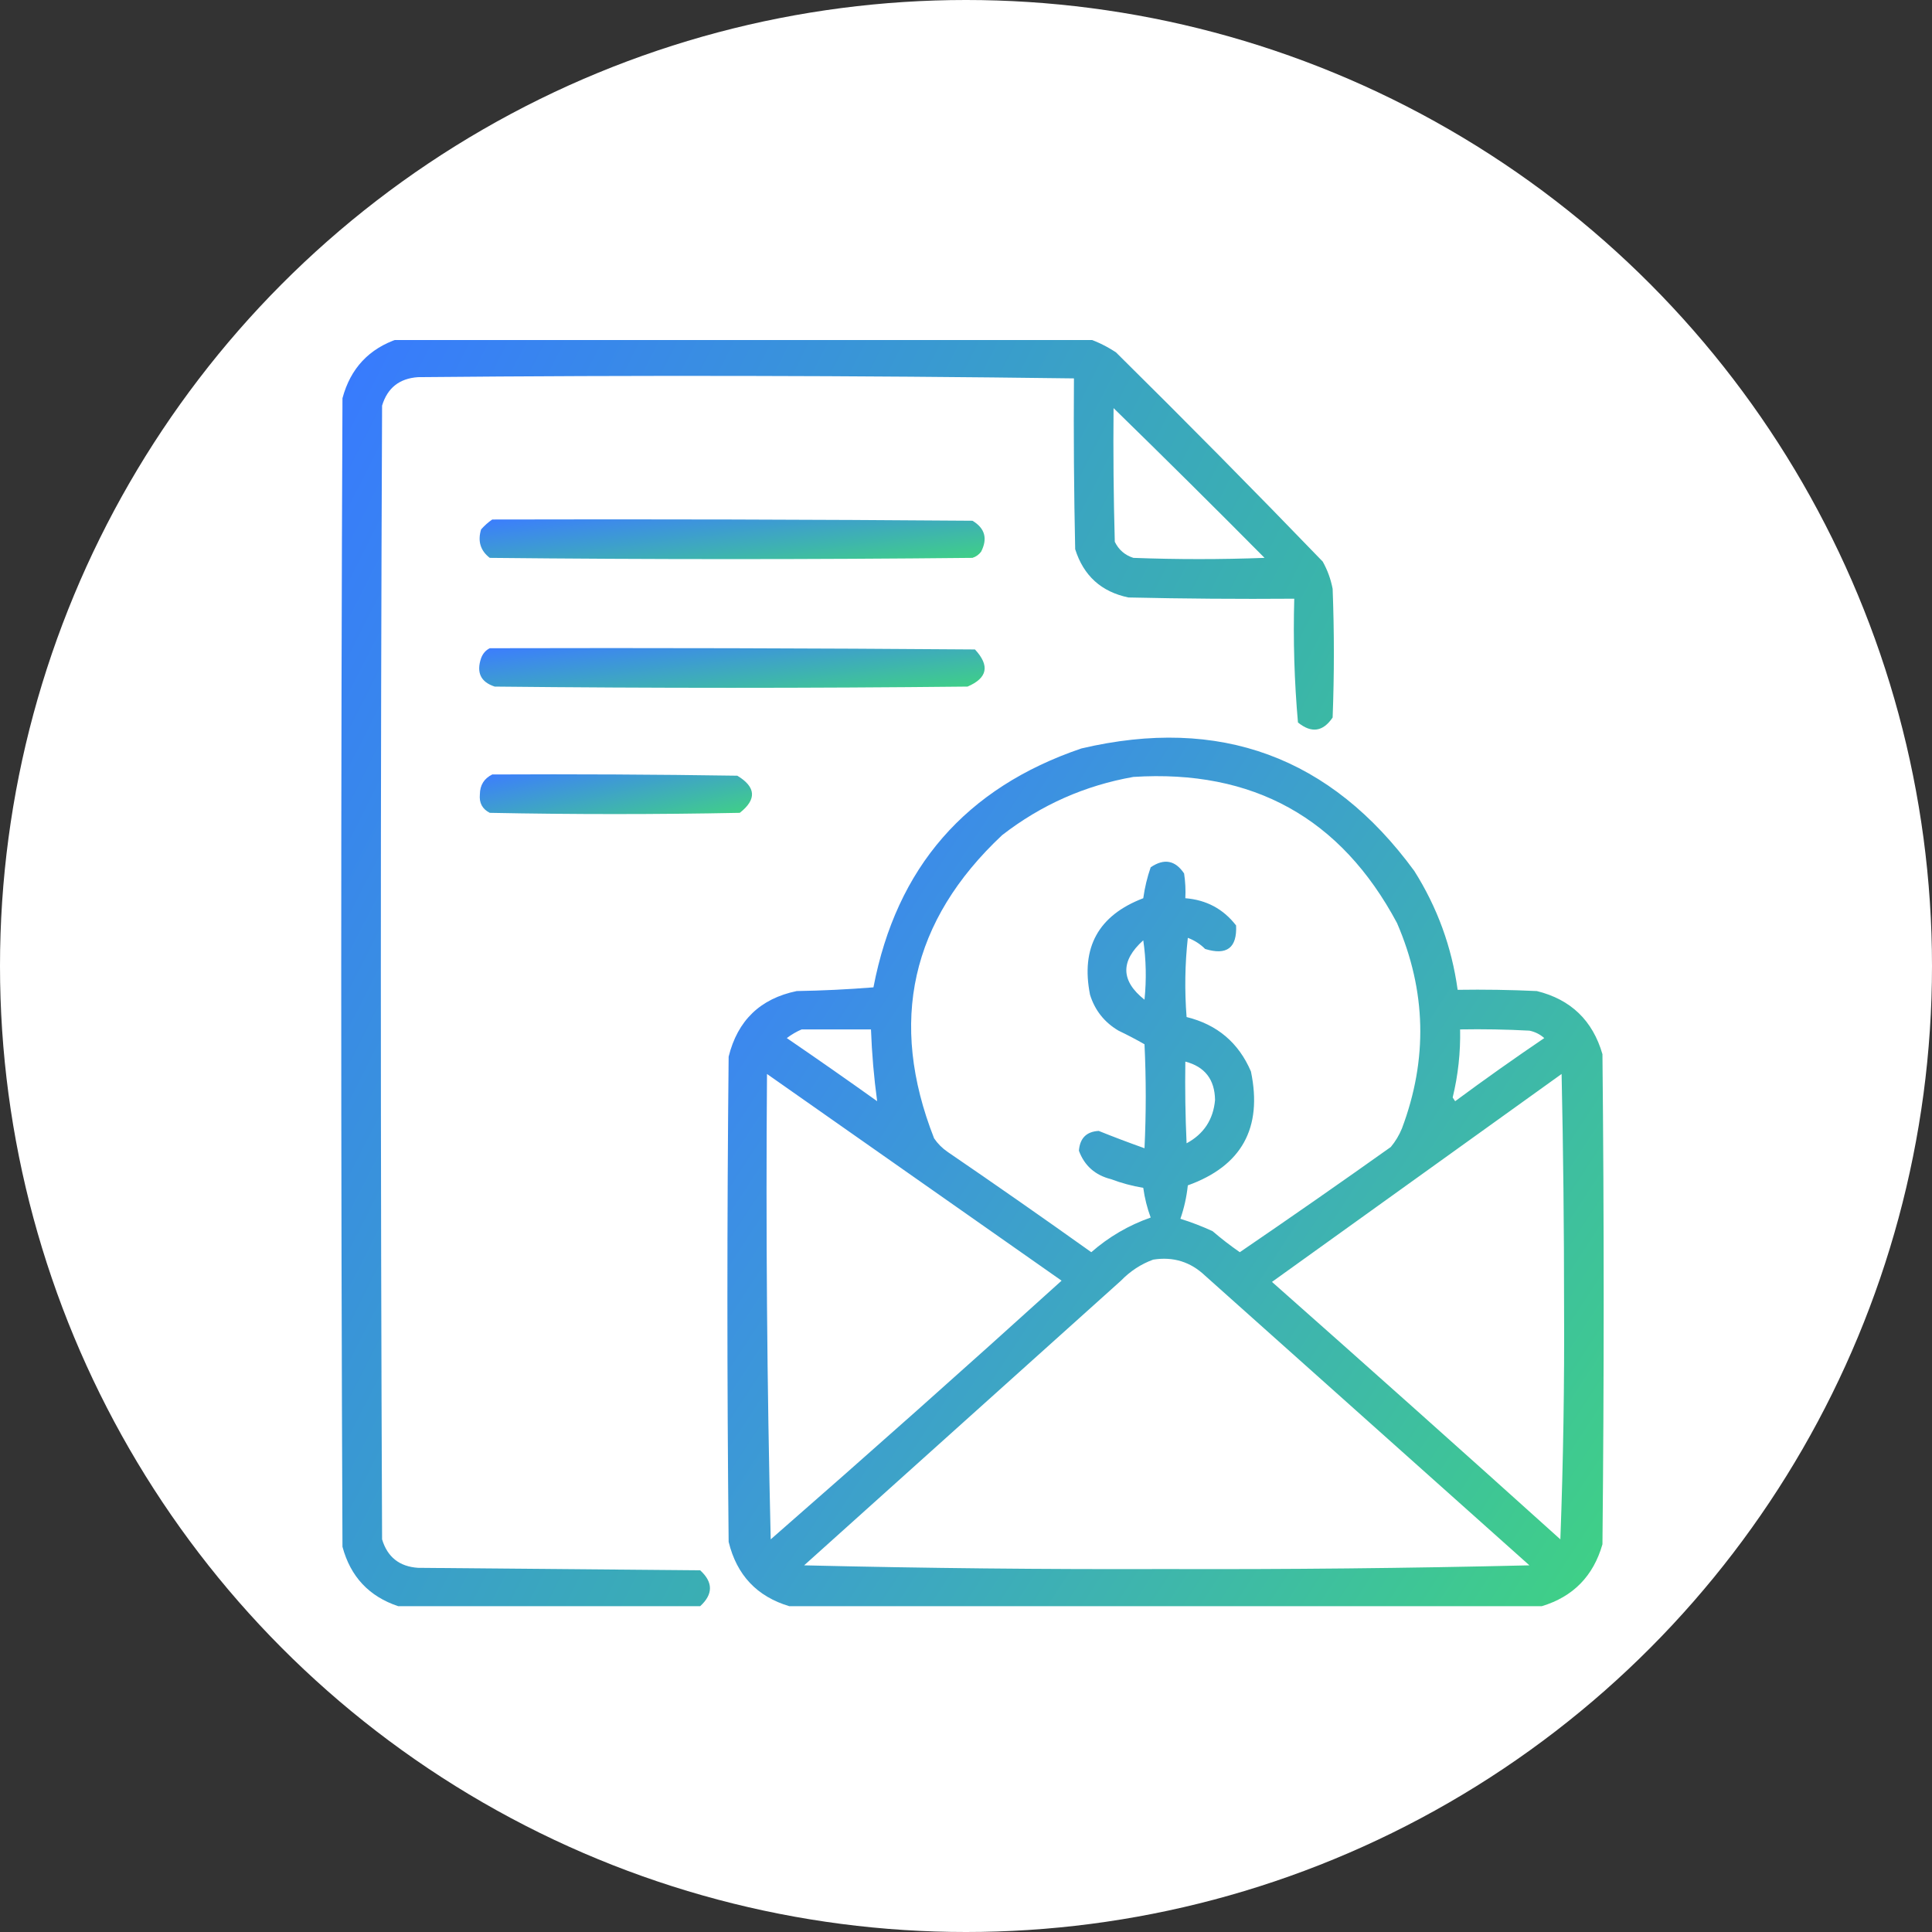
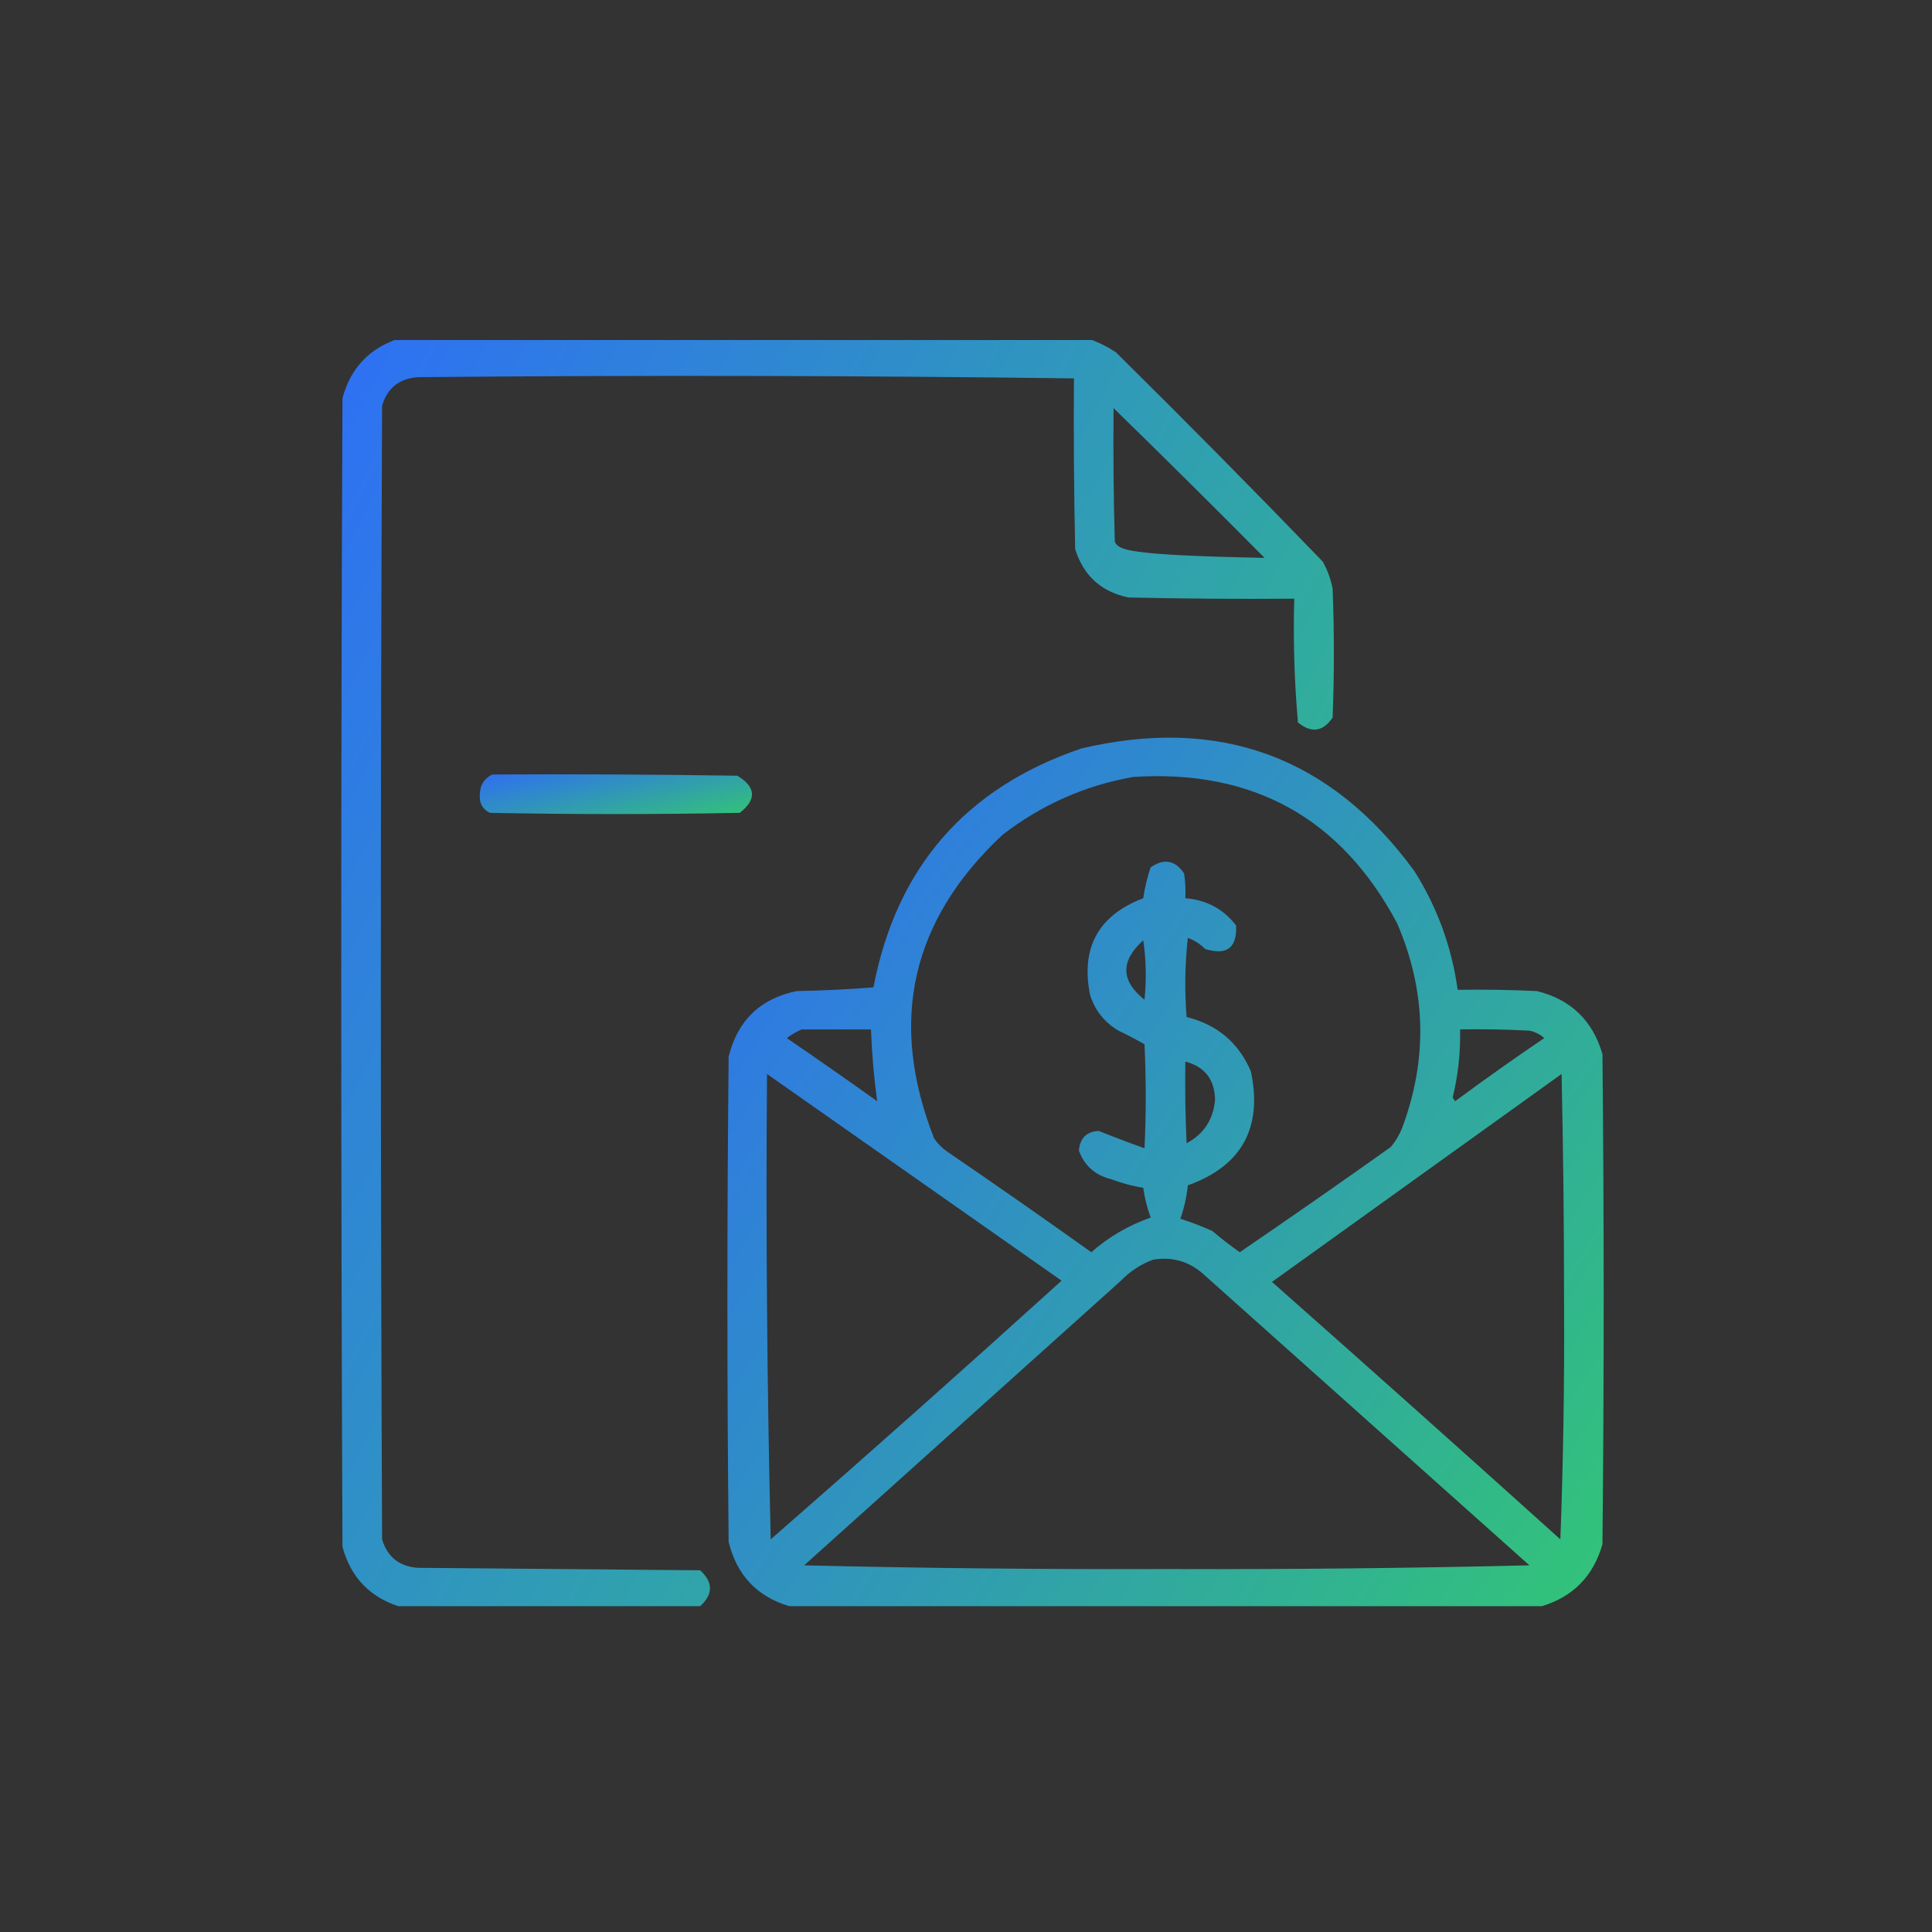
<svg xmlns="http://www.w3.org/2000/svg" width="125" height="125" viewBox="0 0 125 125" fill="none">
  <rect x="0" y="0" width="125" height="125" fill="#333333" stroke="none" />
-   <circle cx="62.5" cy="62.5" r="62.5" fill="white" />
  <g clip-path="url(#clip0_4839_9812)">
-     <path opacity="0.953" fill-rule="evenodd" clip-rule="evenodd" d="M25.762 21.92C40.656 21.92 55.551 21.92 70.445 21.92C71.057 22.135 71.644 22.428 72.207 22.801C76.723 27.263 81.18 31.774 85.58 36.334C85.889 36.886 86.102 37.474 86.221 38.096C86.328 40.872 86.328 43.648 86.221 46.424C85.597 47.346 84.85 47.453 83.978 46.744C83.743 44.09 83.663 41.421 83.738 38.736C80.161 38.763 76.584 38.736 73.008 38.656C71.253 38.29 70.105 37.249 69.564 35.533C69.484 31.85 69.458 28.166 69.484 24.482C55.342 24.297 41.194 24.27 27.043 24.402C25.84 24.485 25.066 25.099 24.721 26.244C24.614 50.695 24.614 75.145 24.721 99.596C25.066 100.741 25.84 101.355 27.043 101.438C33.129 101.491 39.215 101.544 45.301 101.598C46.145 102.371 46.145 103.145 45.301 103.92C38.788 103.92 32.275 103.92 25.762 103.92C23.879 103.291 22.678 102.01 22.158 100.076C22.051 75.305 22.051 50.535 22.158 25.764C22.678 23.83 23.879 22.548 25.762 21.92ZM72.047 26.404C75.325 29.602 78.581 32.832 81.816 36.094C78.987 36.2 76.158 36.2 73.328 36.094C72.778 35.917 72.377 35.57 72.127 35.053C72.047 32.17 72.02 29.288 72.047 26.404Z" fill="url(#paint0_linear_4839_9812)" />
-     <path opacity="0.932" fill-rule="evenodd" clip-rule="evenodd" d="M31.848 33.612C42.205 33.585 52.562 33.612 62.918 33.692C63.725 34.174 63.911 34.842 63.479 35.694C63.334 35.886 63.147 36.02 62.918 36.094C52.508 36.201 42.098 36.201 31.688 36.094C31.083 35.628 30.896 35.014 31.127 34.252C31.351 34.001 31.591 33.787 31.848 33.612Z" fill="url(#paint1_linear_4839_9812)" />
-     <path opacity="0.933" fill-rule="evenodd" clip-rule="evenodd" d="M31.689 41.94C42.153 41.913 52.616 41.94 63.08 42.02C64.053 43.069 63.893 43.87 62.599 44.422C52.403 44.529 42.206 44.529 32.009 44.422C31.103 44.129 30.809 43.515 31.128 42.58C31.239 42.284 31.426 42.07 31.689 41.94Z" fill="url(#paint2_linear_4839_9812)" />
+     <path opacity="0.953" fill-rule="evenodd" clip-rule="evenodd" d="M25.762 21.92C40.656 21.92 55.551 21.92 70.445 21.92C71.057 22.135 71.644 22.428 72.207 22.801C76.723 27.263 81.18 31.774 85.58 36.334C85.889 36.886 86.102 37.474 86.221 38.096C86.328 40.872 86.328 43.648 86.221 46.424C85.597 47.346 84.85 47.453 83.978 46.744C83.743 44.09 83.663 41.421 83.738 38.736C80.161 38.763 76.584 38.736 73.008 38.656C71.253 38.29 70.105 37.249 69.564 35.533C69.484 31.85 69.458 28.166 69.484 24.482C55.342 24.297 41.194 24.27 27.043 24.402C25.84 24.485 25.066 25.099 24.721 26.244C24.614 50.695 24.614 75.145 24.721 99.596C25.066 100.741 25.84 101.355 27.043 101.438C33.129 101.491 39.215 101.544 45.301 101.598C46.145 102.371 46.145 103.145 45.301 103.92C38.788 103.92 32.275 103.92 25.762 103.92C23.879 103.291 22.678 102.01 22.158 100.076C22.051 75.305 22.051 50.535 22.158 25.764C22.678 23.83 23.879 22.548 25.762 21.92ZM72.047 26.404C75.325 29.602 78.581 32.832 81.816 36.094C72.778 35.917 72.377 35.57 72.127 35.053C72.047 32.17 72.02 29.288 72.047 26.404Z" fill="url(#paint0_linear_4839_9812)" />
    <path opacity="0.939" fill-rule="evenodd" clip-rule="evenodd" d="M99.754 103.92C83.525 103.92 67.296 103.92 51.066 103.92C48.974 103.295 47.666 101.907 47.143 99.756C47.036 89.292 47.036 78.829 47.143 68.365C47.722 66.024 49.19 64.609 51.547 64.121C53.204 64.094 54.859 64.014 56.512 63.881C57.999 56.121 62.483 50.969 69.965 48.425C78.921 46.321 86.101 48.963 91.506 56.353C92.995 58.712 93.929 61.275 94.309 64.041C96.018 64.014 97.726 64.041 99.434 64.121C101.633 64.665 103.048 66.027 103.678 68.205C103.785 78.775 103.785 89.346 103.678 99.916C103.088 101.974 101.78 103.308 99.754 103.92ZM73.328 50.267C81.069 49.772 86.755 52.922 90.385 59.717C92.282 64.102 92.389 68.533 90.705 73.01C90.525 73.45 90.285 73.85 89.984 74.211C86.75 76.511 83.493 78.78 80.215 81.017C79.605 80.594 79.018 80.141 78.453 79.656C77.775 79.344 77.081 79.077 76.371 78.855C76.612 78.163 76.773 77.442 76.852 76.693C80.335 75.441 81.696 72.985 80.936 69.326C80.14 67.464 78.752 66.289 76.772 65.802C76.638 64.092 76.665 62.383 76.852 60.678C77.28 60.838 77.653 61.078 77.973 61.398C79.376 61.833 80.043 61.325 79.975 59.877C79.148 58.809 78.054 58.222 76.691 58.115C76.718 57.578 76.691 57.045 76.611 56.513C76.038 55.657 75.317 55.523 74.449 56.113C74.225 56.758 74.065 57.426 73.969 58.115C71.066 59.223 69.918 61.305 70.525 64.361C70.84 65.37 71.454 66.144 72.367 66.683C72.94 66.957 73.501 67.25 74.049 67.564C74.156 69.806 74.156 72.049 74.049 74.291C73.046 73.935 72.058 73.561 71.086 73.17C70.295 73.213 69.868 73.64 69.805 74.451C70.164 75.423 70.858 76.037 71.887 76.293C72.564 76.548 73.258 76.735 73.969 76.853C74.06 77.516 74.22 78.157 74.449 78.775C73.028 79.273 71.746 80.02 70.606 81.017C67.531 78.824 64.435 76.662 61.316 74.531C60.962 74.289 60.669 73.996 60.436 73.65C57.471 66.106 58.939 59.566 64.84 54.031C67.365 52.074 70.194 50.82 73.328 50.267ZM73.969 60.838C74.154 62.091 74.181 63.372 74.049 64.681C72.508 63.458 72.482 62.177 73.969 60.838ZM51.867 66.603C53.362 66.603 54.857 66.603 56.352 66.603C56.41 68.166 56.543 69.714 56.752 71.248C54.818 69.867 52.869 68.505 50.906 67.164C51.216 66.93 51.536 66.743 51.867 66.603ZM94.469 66.603C95.965 66.577 97.459 66.603 98.953 66.683C99.318 66.759 99.638 66.919 99.914 67.164C97.964 68.486 96.042 69.847 94.148 71.248C94.095 71.168 94.042 71.088 93.988 71.008C94.339 69.561 94.499 68.093 94.469 66.603ZM76.691 68.685C77.953 69.015 78.594 69.842 78.613 71.168C78.501 72.435 77.886 73.369 76.772 73.971C76.691 72.21 76.665 70.448 76.691 68.685ZM49.625 69.486C55.973 73.942 62.326 78.4 68.684 82.859C62.459 88.497 56.186 94.076 49.865 99.596C49.626 89.572 49.546 79.536 49.625 69.486ZM101.035 69.486C101.142 74.451 101.195 79.442 101.195 84.461C101.222 89.528 101.142 94.573 100.955 99.596C94.76 94.014 88.54 88.462 82.297 82.939C88.546 78.451 94.792 73.966 101.035 69.486ZM74.609 81.498C75.906 81.292 77.027 81.639 77.973 82.539C84.966 88.785 91.96 95.031 98.953 101.277C91.115 101.463 83.267 101.543 75.41 101.517C67.603 101.543 59.809 101.463 52.027 101.277C58.861 95.138 65.694 88.998 72.527 82.859C73.128 82.24 73.822 81.786 74.609 81.498Z" fill="url(#paint3_linear_4839_9812)" />
    <path opacity="0.928" fill-rule="evenodd" clip-rule="evenodd" d="M31.849 50.108C37.134 50.081 42.419 50.108 47.704 50.188C48.916 50.921 48.969 51.722 47.864 52.59C42.472 52.697 37.08 52.697 31.688 52.59C31.205 52.345 30.992 51.945 31.048 51.389C31.055 50.795 31.322 50.368 31.849 50.108Z" fill="url(#paint4_linear_4839_9812)" />
  </g>
  <defs>
    <linearGradient id="paint0_linear_4839_9812" x1="22.078" y1="21.92" x2="106.242" y2="64.543" gradientUnits="userSpaceOnUse">
      <stop stop-color="#2E73FF" />
      <stop offset="1" stop-color="#32CE7C" />
    </linearGradient>
    <linearGradient id="paint1_linear_4839_9812" x1="31.031" y1="33.602" x2="31.817" y2="40.057" gradientUnits="userSpaceOnUse">
      <stop stop-color="#2E73FF" />
      <stop offset="1" stop-color="#32CE7C" />
    </linearGradient>
    <linearGradient id="paint2_linear_4839_9812" x1="31.004" y1="41.93" x2="31.789" y2="48.385" gradientUnits="userSpaceOnUse">
      <stop stop-color="#2E73FF" />
      <stop offset="1" stop-color="#32CE7C" />
    </linearGradient>
    <linearGradient id="paint3_linear_4839_9812" x1="47.062" y1="47.726" x2="112.547" y2="90.447" gradientUnits="userSpaceOnUse">
      <stop stop-color="#2E73FF" />
      <stop offset="1" stop-color="#32CE7C" />
    </linearGradient>
    <linearGradient id="paint4_linear_4839_9812" x1="31.039" y1="50.098" x2="32.447" y2="56.331" gradientUnits="userSpaceOnUse">
      <stop stop-color="#2E73FF" />
      <stop offset="1" stop-color="#32CE7C" />
    </linearGradient>
    <clipPath id="clip0_4839_9812">
      <rect width="82" height="82" fill="white" transform="translate(22 22)" />
    </clipPath>
  </defs>
</svg>